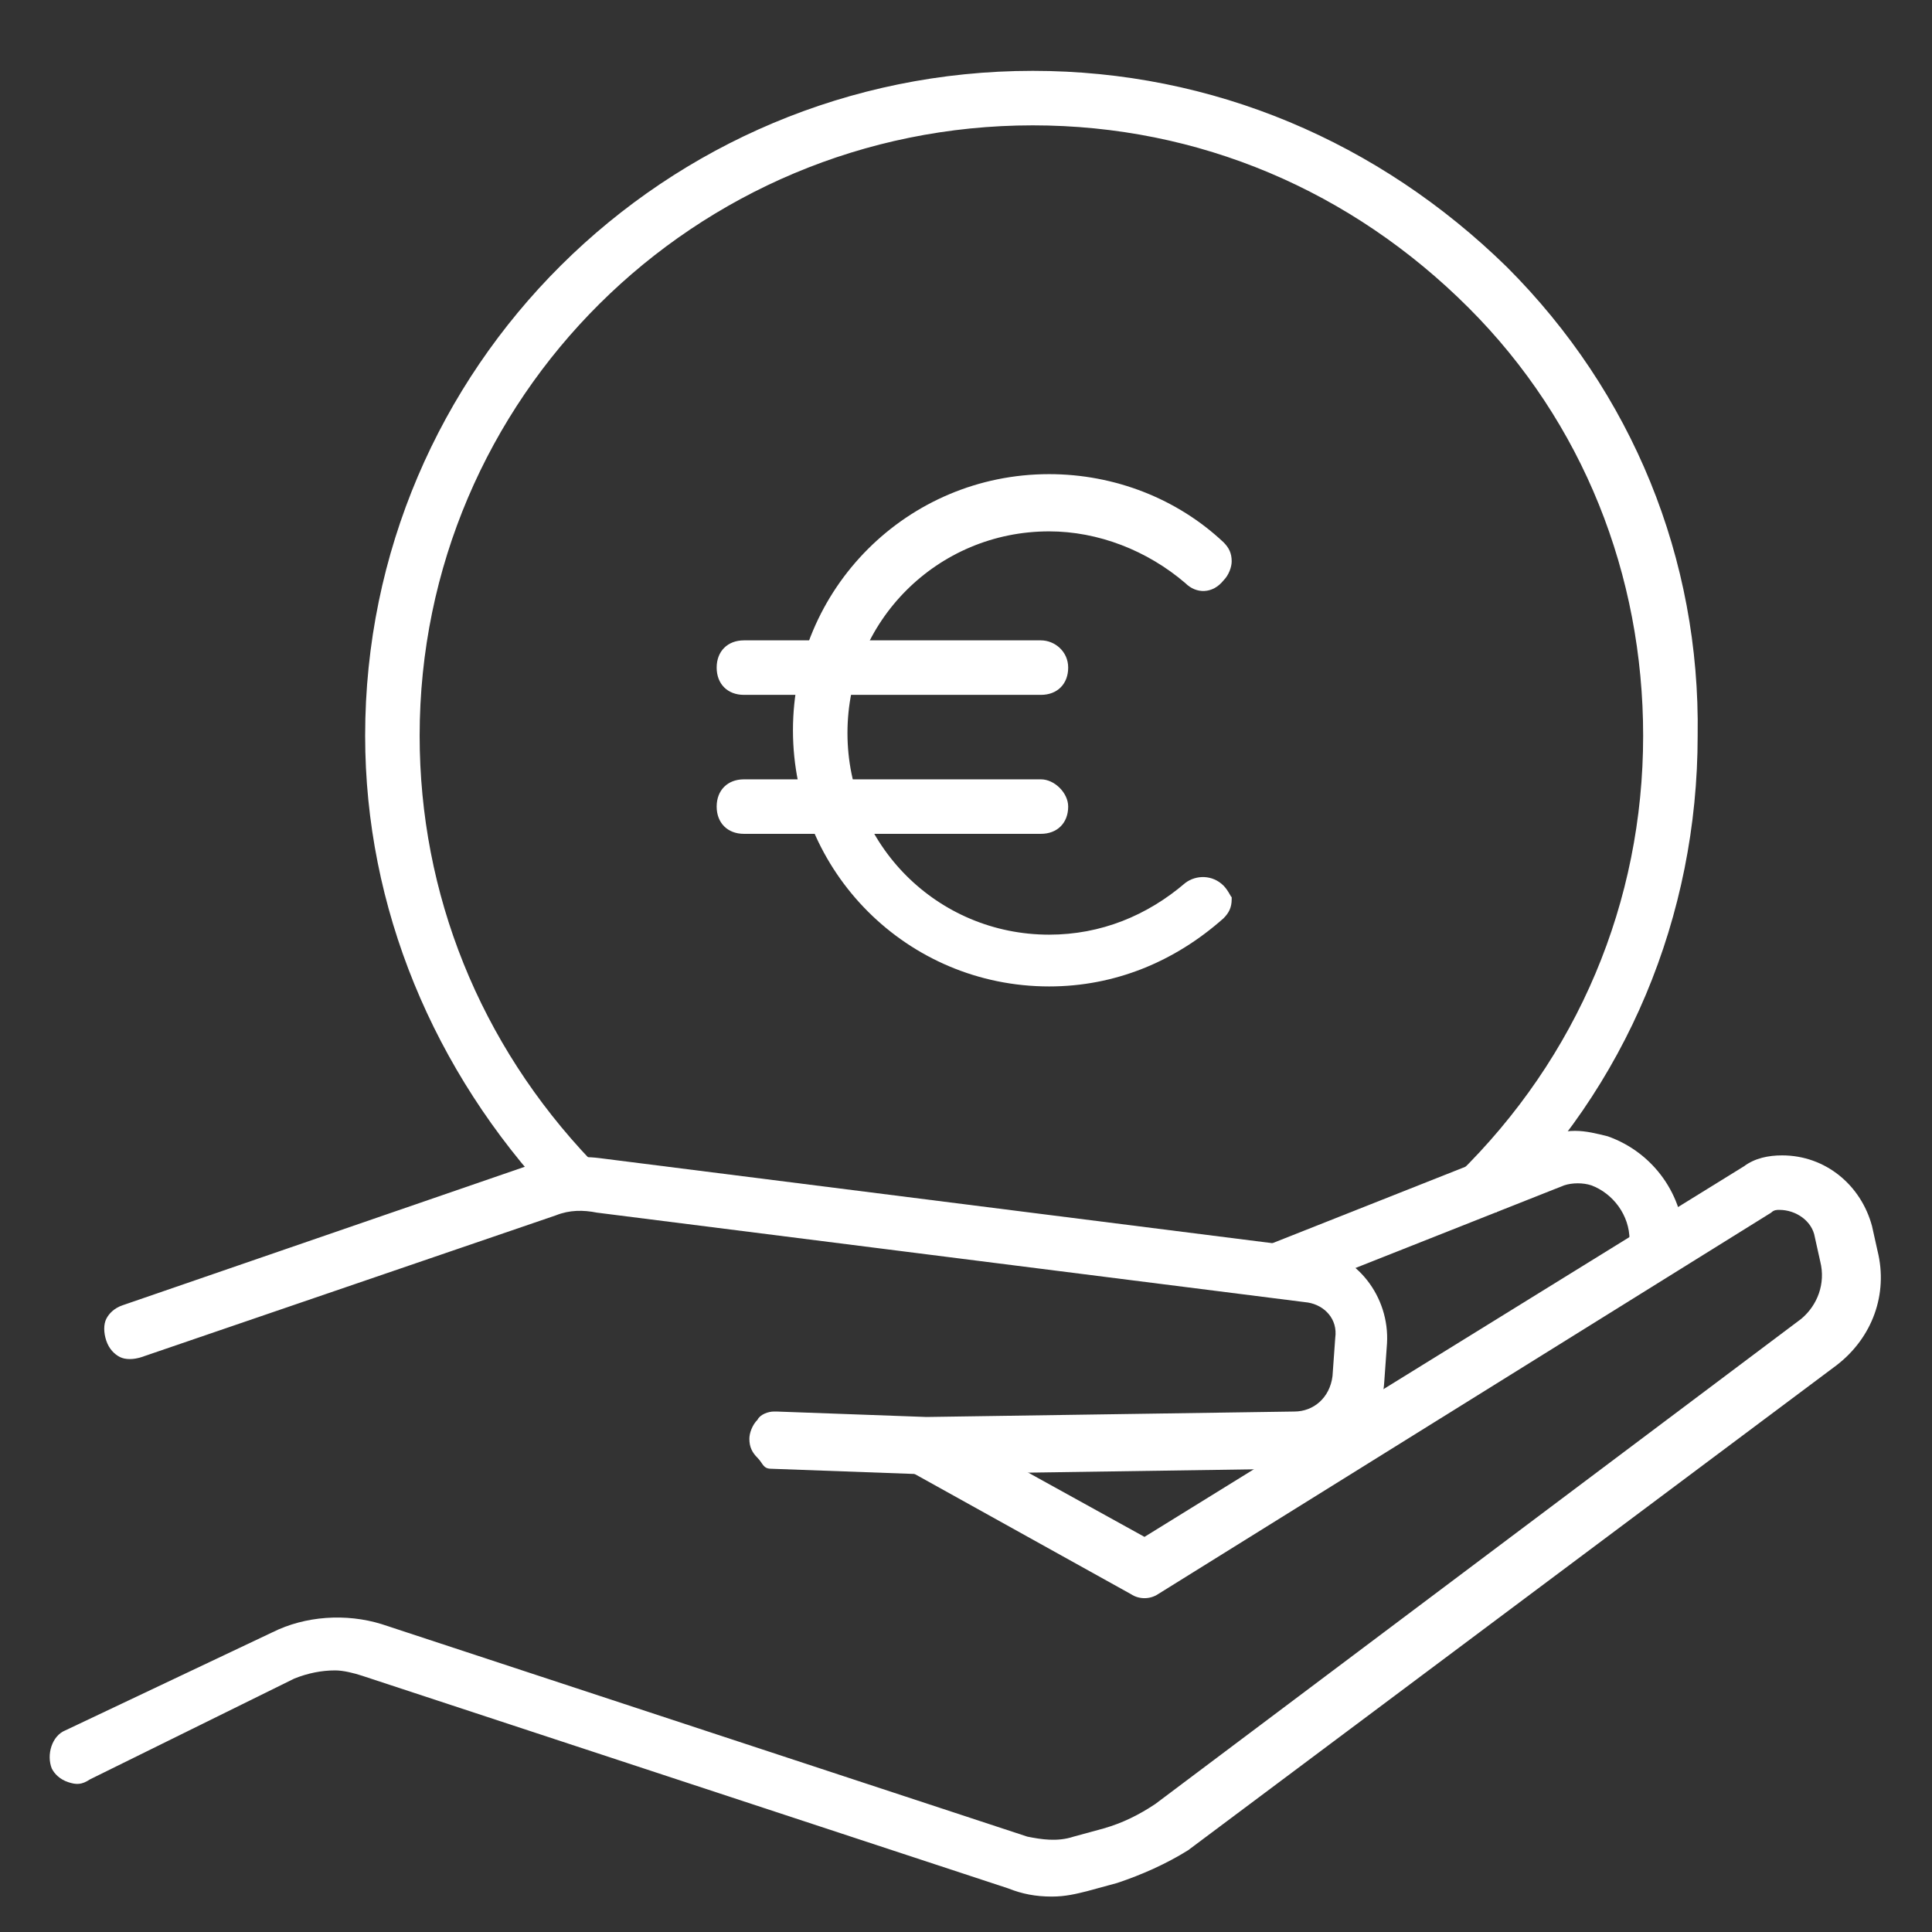
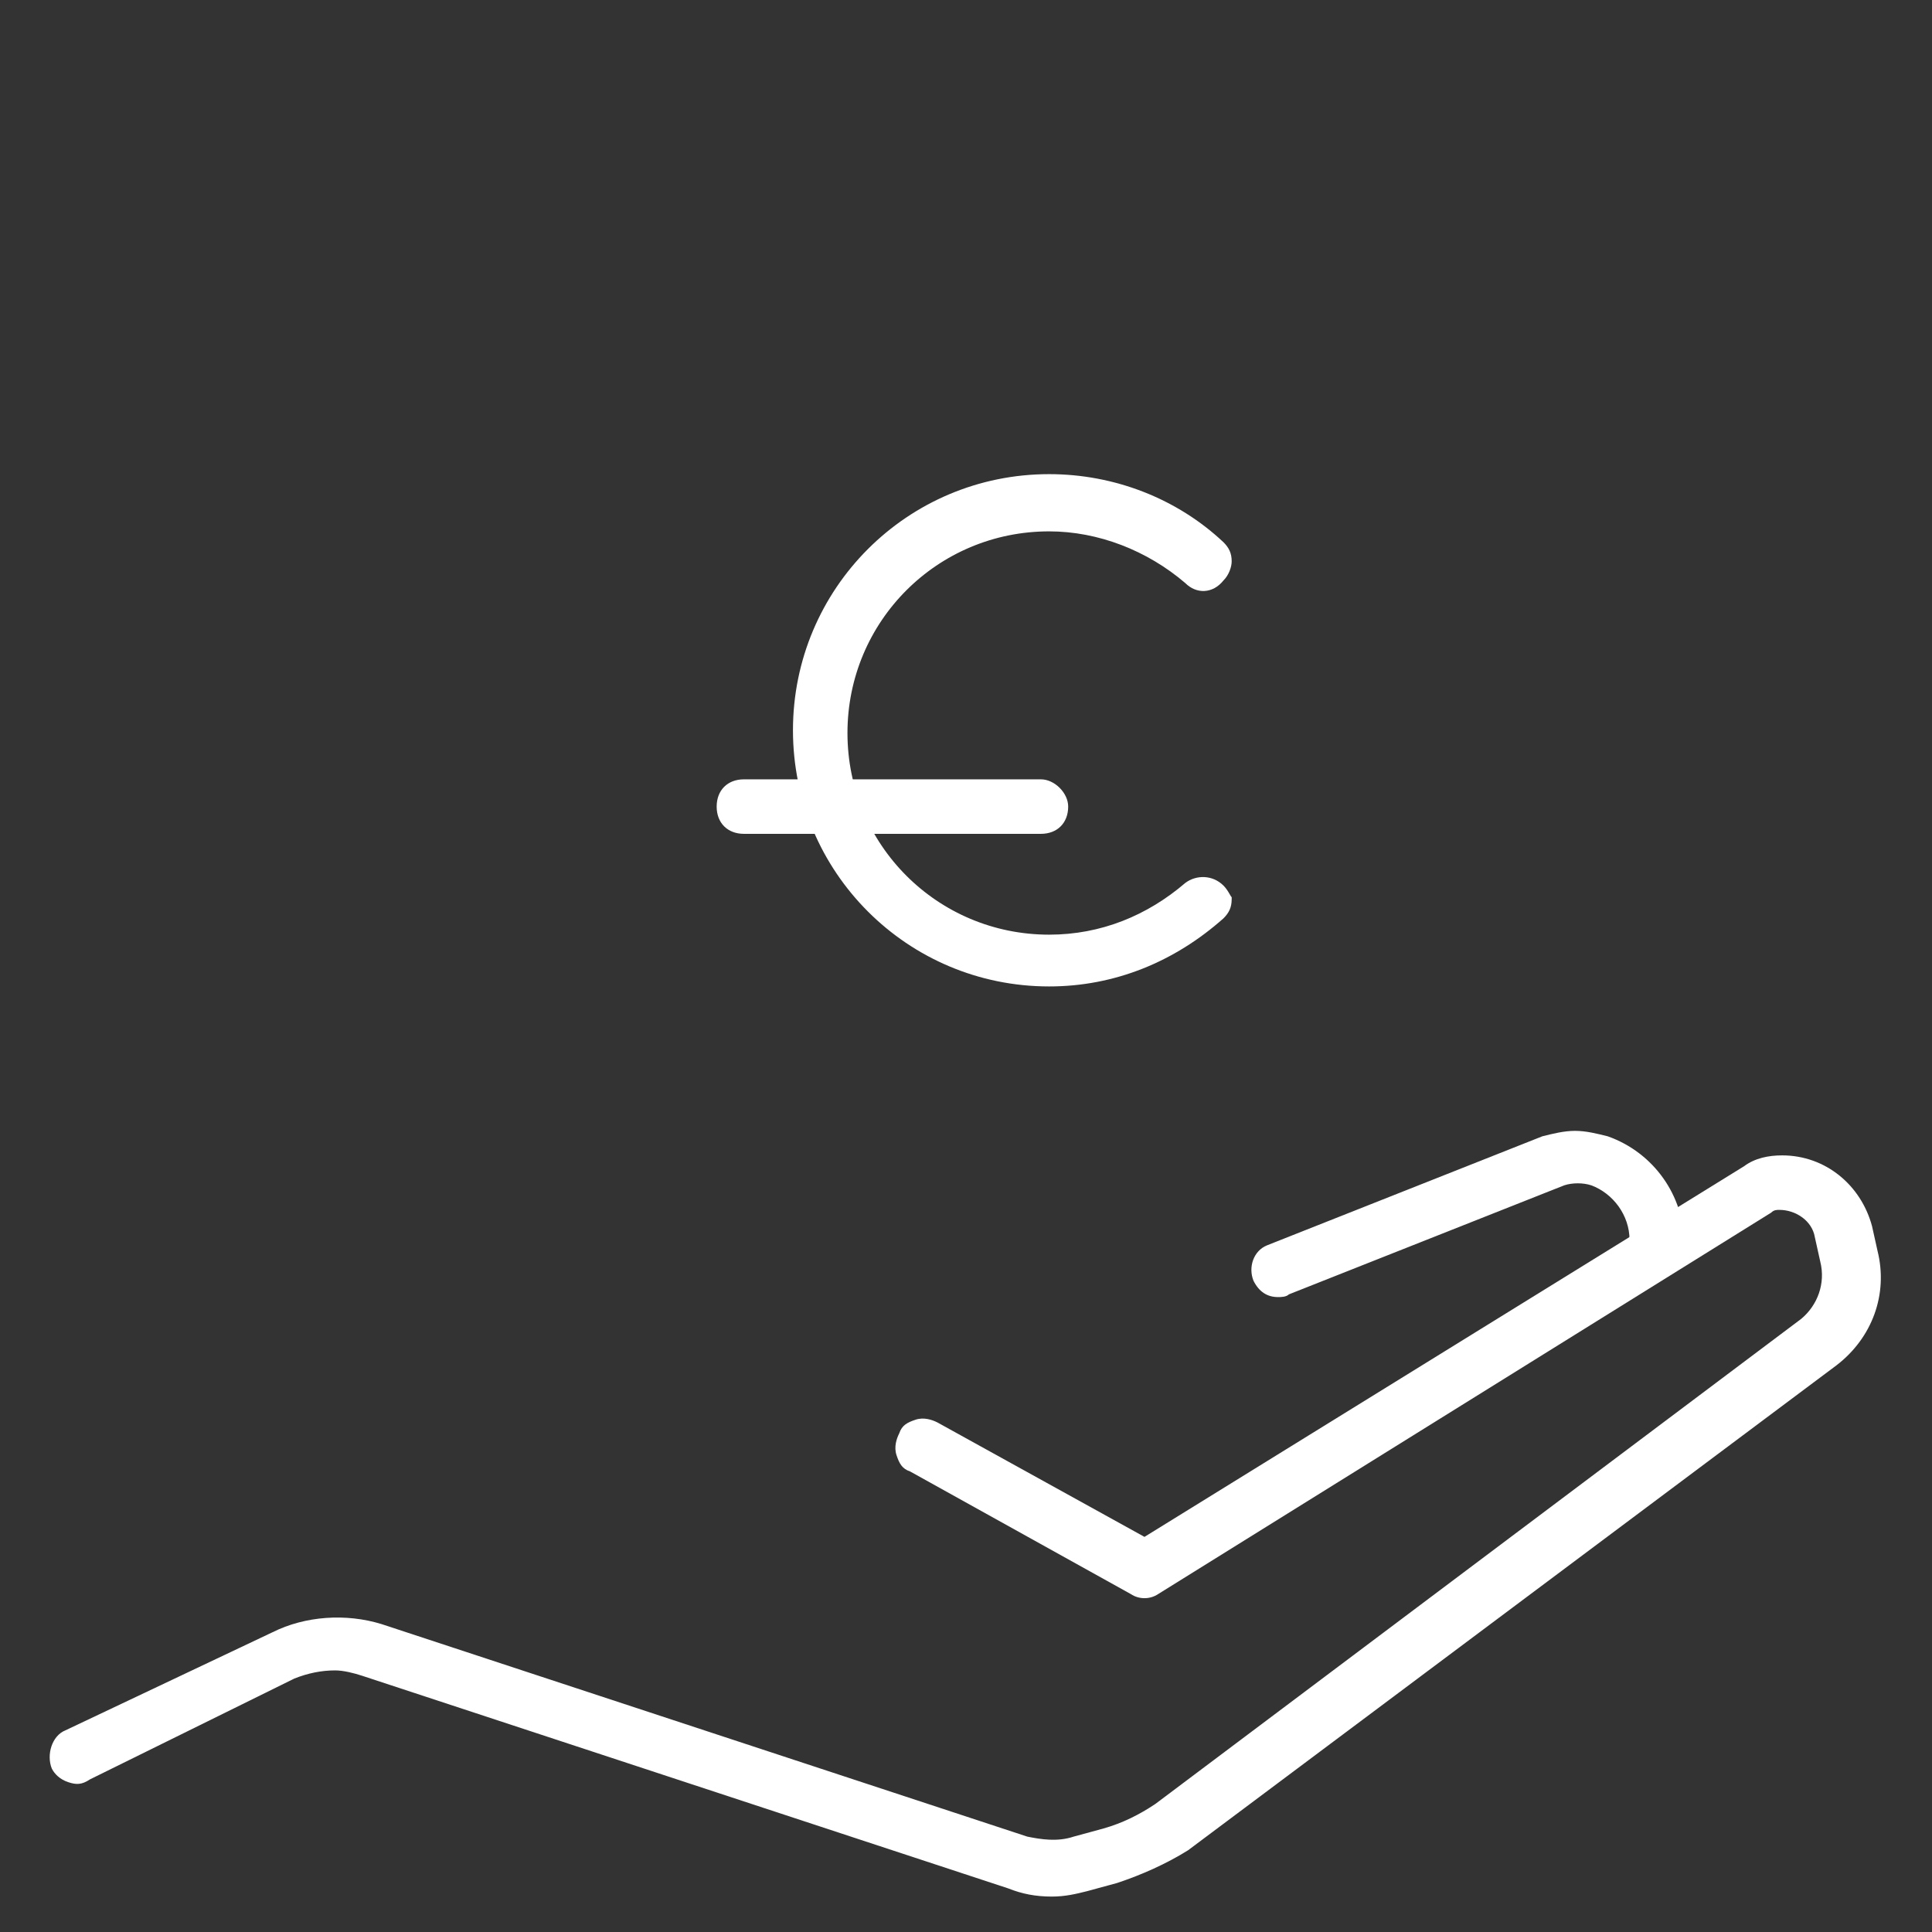
<svg xmlns="http://www.w3.org/2000/svg" version="1.1" id="Ebene_1" x="0px" y="0px" viewBox="0 0 70.9 70.9" style="enable-background:new 0 0 70.9 70.9;" xml:space="preserve">
  <rect x="0" y="0" width="70.9" height="70.9" fill="#333333" stroke="none" />
  <style type="text/css">
	.st0{fill:#FFFFFF;}
</style>
  <g id="Ebene_1_1_">
</g>
  <g id="Layer_1">
</g>
  <g id="Ńëîé_1">
    <g>
      <path class="st0" d="M2.4,63.5c-0.5,0.2-0.7,0.9-0.5,1.4c0.1,0.2,0.3,0.4,0.6,0.5s0.5,0.1,0.8-0.1l7.5-3.7c0.5-0.2,1-0.3,1.5-0.3    c0.3,0,0.7,0.1,1,0.2L37,69.3c0.5,0.2,1,0.3,1.6,0.3c0.5,0,0.9-0.1,1.3-0.2l1.1-0.3c0.9-0.3,1.8-0.7,2.6-1.2l23.8-17.8    c1.3-1,1.9-2.6,1.5-4.2L68.7,45c-0.4-1.5-1.7-2.6-3.3-2.6c-0.5,0-1,0.1-1.4,0.4L42,56.4l0,0l-7.6-4.2c-0.2-0.1-0.5-0.2-0.8-0.1    c-0.3,0.1-0.5,0.2-0.6,0.5c-0.1,0.2-0.2,0.5-0.1,0.8s0.2,0.5,0.5,0.6l8.1,4.5c0.3,0.2,0.7,0.2,1,0l22.5-14    c0.1-0.1,0.2-0.1,0.3-0.1c0.6,0,1.2,0.4,1.3,1l0.2,0.9c0.2,0.8-0.1,1.6-0.7,2.1L42.4,66.2c-0.6,0.4-1.2,0.7-1.9,0.9l-1.1,0.3    c-0.6,0.2-1.2,0.1-1.7,0L14,59.6c-1.3-0.4-2.8-0.3-4,0.3L2.4,63.5z" />
    </g>
    <g>
-       <path class="st0" d="M28.3,53.9l5.5,0.2l13.6-0.2c1.8,0,3.3-1.4,3.4-3.2l0.1-1.4c0.1-1.7-1.1-3.3-2.8-3.5L22,42.5    c-0.8-0.1-1.7,0-2.4,0.2L4.5,47.9C4.2,48,4,48.2,3.9,48.4s-0.1,0.5,0,0.8s0.3,0.5,0.5,0.6s0.5,0.1,0.8,0l15.2-5.2    c0.5-0.2,1-0.2,1.5-0.1L48,47.8c0.6,0.1,1.1,0.6,1,1.3l-0.1,1.4c-0.1,0.8-0.7,1.3-1.4,1.3L34,52l-5.5-0.2c0,0,0,0-0.1,0    c-0.2,0-0.5,0.1-0.6,0.3c-0.2,0.2-0.3,0.5-0.3,0.7c0,0.3,0.1,0.5,0.3,0.7S28,53.9,28.3,53.9z" />
-     </g>
+       </g>
    <g>
      <path class="st0" d="M60.8,46.9c0.6,0,1-0.5,1-1v-0.3c0-1.7-1.1-3.3-2.8-3.9c-0.4-0.1-0.8-0.2-1.2-0.2s-0.8,0.1-1.2,0.2l-10.1,4    C46,45.9,45.8,46.5,46,47c0.2,0.4,0.5,0.6,0.9,0.6c0.1,0,0.3,0,0.4-0.1l10.1-4c0.3-0.1,0.7-0.1,1,0c0.8,0.3,1.4,1.1,1.4,2v0.3    C59.8,46.4,60.3,46.9,60.8,46.9z" />
    </g>
    <g>
-       <path class="st0" d="M54.9,44.5l-1.4-1.4c4.4-4.3,6.8-10,6.8-16.1c0-5.9-2.2-11.5-6.4-15.7C49.6,7,44,4.6,37.9,4.6    c-12.4,0-22.5,10-22.5,22.4c0,5.8,2.2,11.3,6.3,15.6L20.3,44c-4.4-4.7-6.9-10.7-6.9-17c0-13.5,11-24.4,24.5-24.4    c6.6,0,12.7,2.6,17.4,7.2c4.6,4.6,7.1,10.7,7,17.2C62.3,33.6,59.7,39.9,54.9,44.5z" />
-     </g>
+       </g>
    <g>
      <path class="st0" d="M44.9,32.5c-0.4-0.4-1-0.4-1.4-0.1c-1.4,1.2-3.1,1.9-5,1.9c-4.1,0-7.4-3.3-7.4-7.4s3.3-7.4,7.4-7.4    c1.8,0,3.6,0.7,5,1.9c0.4,0.4,1,0.4,1.4-0.1c0.2-0.2,0.3-0.5,0.3-0.7c0-0.3-0.1-0.5-0.3-0.7c-1.7-1.6-4-2.5-6.4-2.5    c-5.2,0-9.4,4.2-9.4,9.4s4.2,9.4,9.4,9.4c2.4,0,4.6-0.9,6.4-2.5c0.2-0.2,0.3-0.4,0.3-0.7v-0.1C45.2,33,45.1,32.7,44.9,32.5z" />
    </g>
    <g>
-       <path class="st0" d="M38.2,23.5H27.3c-0.6,0-1,0.4-1,1s0.4,1,1,1h10.9c0.6,0,1-0.4,1-1C39.2,23.9,38.7,23.5,38.2,23.5z" />
-     </g>
+       </g>
    <g>
      <g>
        <g>
          <path class="st0" d="M38.2,30.6H27.3c-0.6,0-1-0.4-1-1s0.4-1,1-1h10.9c0.5,0,1,0.5,1,1C39.2,30.2,38.8,30.6,38.2,30.6z" />
        </g>
      </g>
    </g>
  </g>
</svg>